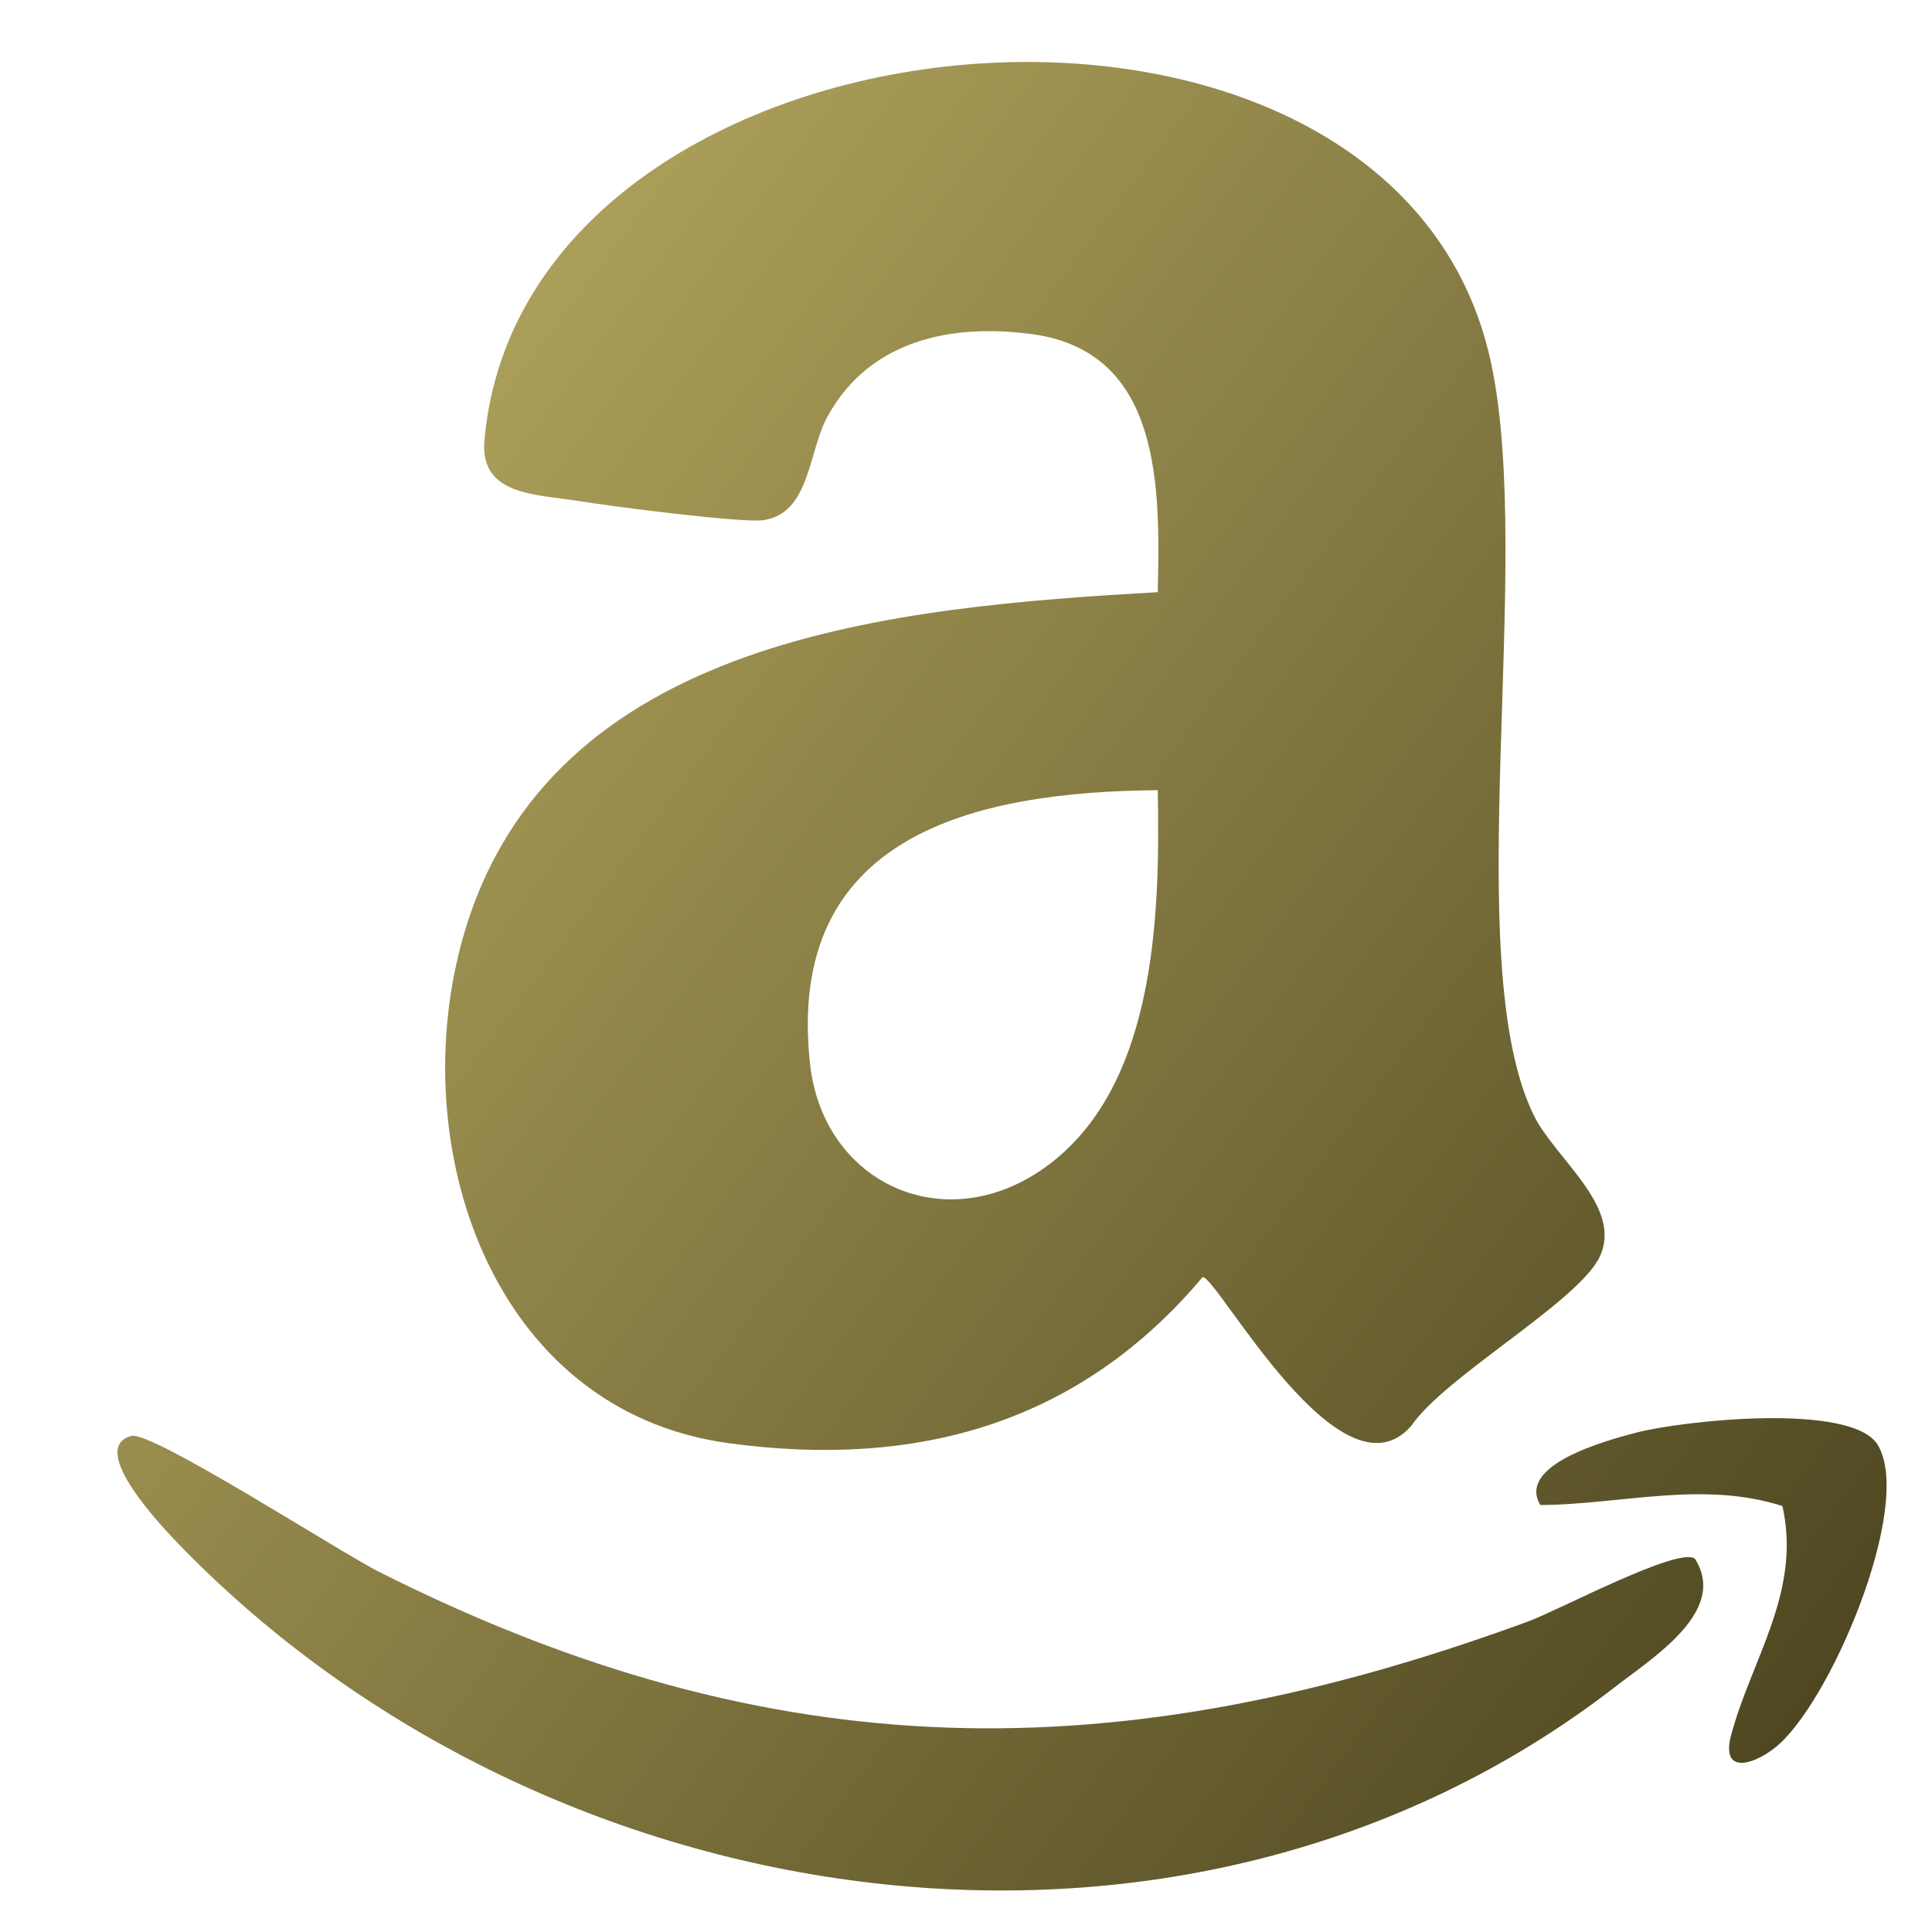
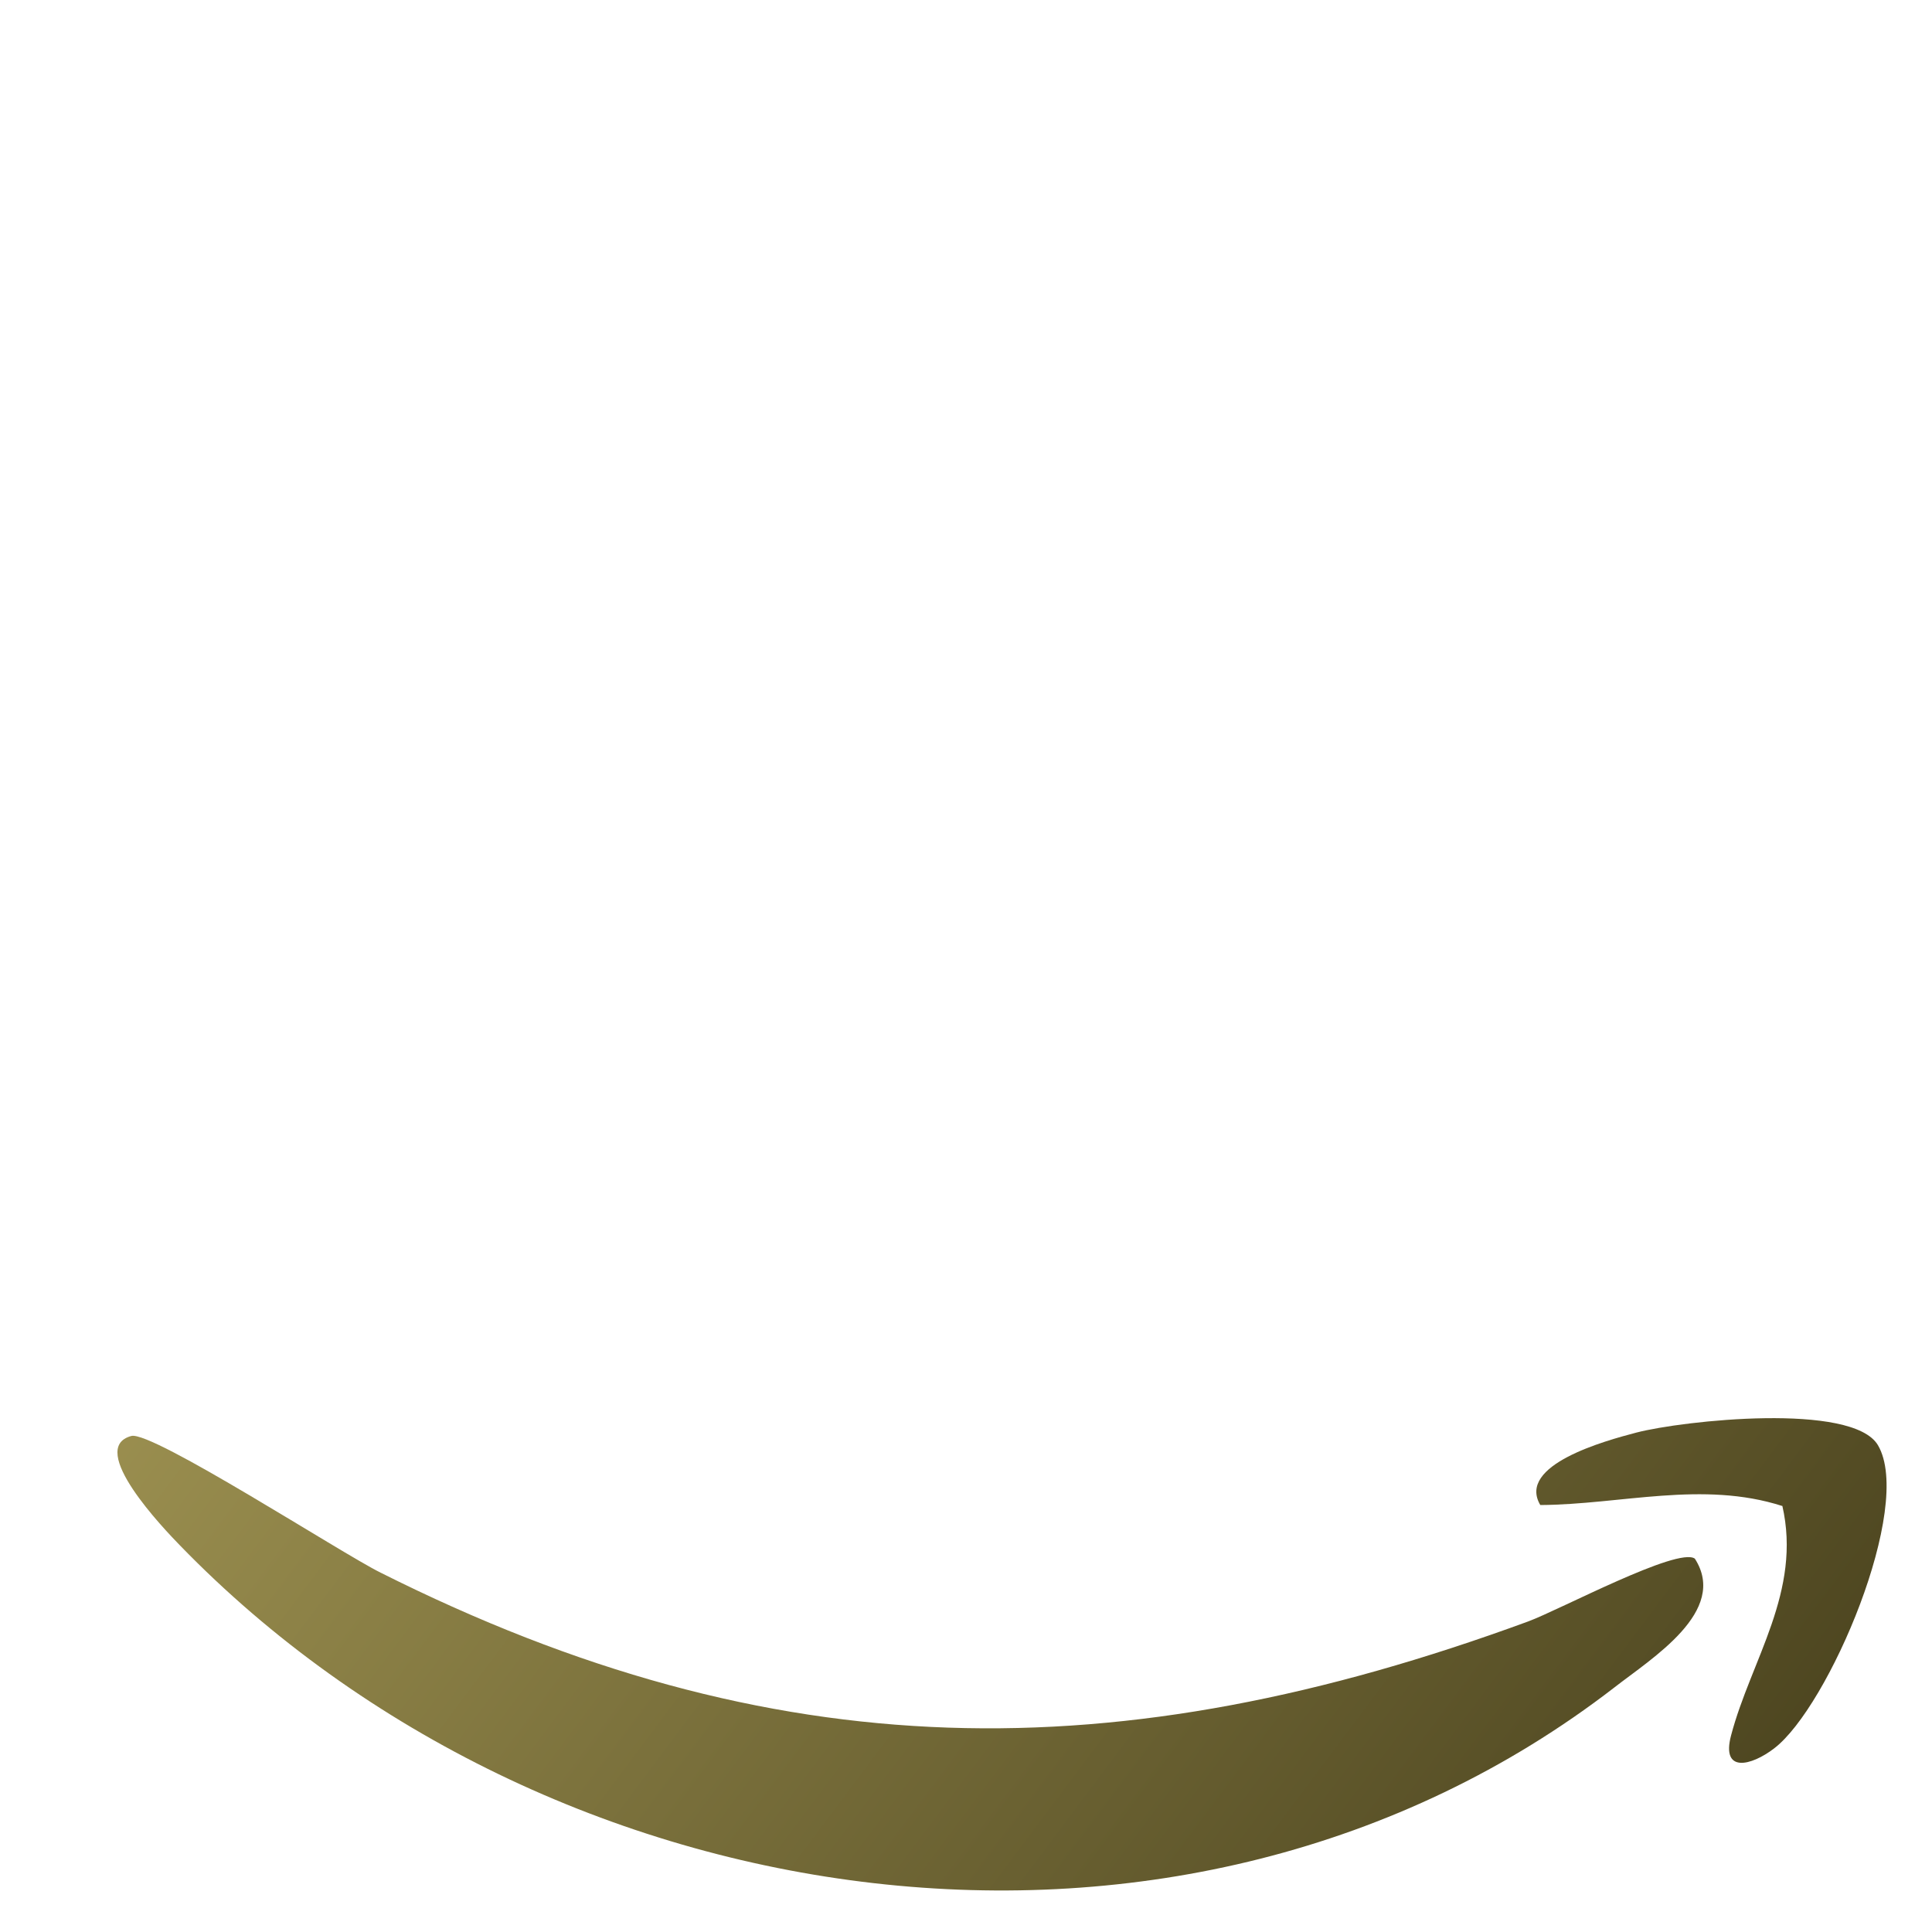
<svg xmlns="http://www.w3.org/2000/svg" xmlns:xlink="http://www.w3.org/1999/xlink" id="Layer_1" data-name="Layer 1" viewBox="0 0 40 40">
  <defs>
    <style>
      .cls-1 {
        fill: url(#linear-gradient-2);
      }

      .cls-2 {
        fill: url(#linear-gradient-3);
      }

      .cls-3 {
        fill: url(#linear-gradient);
      }
    </style>
    <linearGradient id="linear-gradient" x1="7.51" y1="6.52" x2="43.69" y2="33.65" gradientUnits="userSpaceOnUse">
      <stop offset="0" stop-color="#b1a45d" />
      <stop offset="1" stop-color="#453e1b" />
    </linearGradient>
    <linearGradient id="linear-gradient-2" x1="-.59" y1="17.32" x2="35.59" y2="44.45" xlink:href="#linear-gradient" />
    <linearGradient id="linear-gradient-3" x1="5.48" y1="9.23" x2="41.66" y2="36.36" xlink:href="#linear-gradient" />
  </defs>
-   <path class="cls-3" d="M23.97,12.25c.05-2.14.09-4.96-2.59-5.33-1.68-.23-3.37.12-4.24,1.69-.41.73-.36,2.02-1.34,2.16-.45.06-3.18-.29-3.84-.4-.9-.14-2.03-.12-1.93-1.26C10.86-.18,28.88-1.8,30.87,7.51c.9,4.2-.67,12.38.88,15.57.44.91,1.86,1.9,1.37,2.94-.44.93-3.21,2.48-3.9,3.5-1.46,1.67-4.01-3.08-4.32-3.08-2.55,3.03-5.91,3.97-9.81,3.44-4.94-.67-6.74-6.21-5.49-10.52,1.79-6.19,8.96-6.79,14.38-7.1ZM23.97,16.36c-3.84.03-7.71.95-7.2,5.66.26,2.41,2.66,3.59,4.72,2.25,2.45-1.6,2.53-5.29,2.48-7.91Z" />
-   <path class="cls-1" d="M2.72,29.73c.43-.11,4.35,2.43,5.16,2.83,8.15,4.09,15.26,4.13,23.76,1.01.65-.24,3.1-1.55,3.45-1.3.7,1.09-.89,2.06-1.67,2.67-8.9,6.87-22.08,4.91-29.7-2.95-.31-.32-1.94-2.01-1-2.26Z" />
+   <path class="cls-1" d="M2.72,29.73c.43-.11,4.35,2.43,5.16,2.83,8.15,4.09,15.26,4.13,23.76,1.01.65-.24,3.1-1.55,3.45-1.3.7,1.09-.89,2.06-1.67,2.67-8.9,6.87-22.08,4.91-29.7-2.95-.31-.32-1.94-2.01-1-2.26" />
  <path class="cls-2" d="M36.9,31.18c-1.65-.53-3.34-.03-5.01-.02-.49-.83,1.34-1.33,1.99-1.5.96-.25,4.47-.63,5,.26.75,1.27-1.02,5.42-2.15,6.28-.47.36-1.1.52-.89-.27.41-1.56,1.47-2.98,1.06-4.76Z" />
</svg>